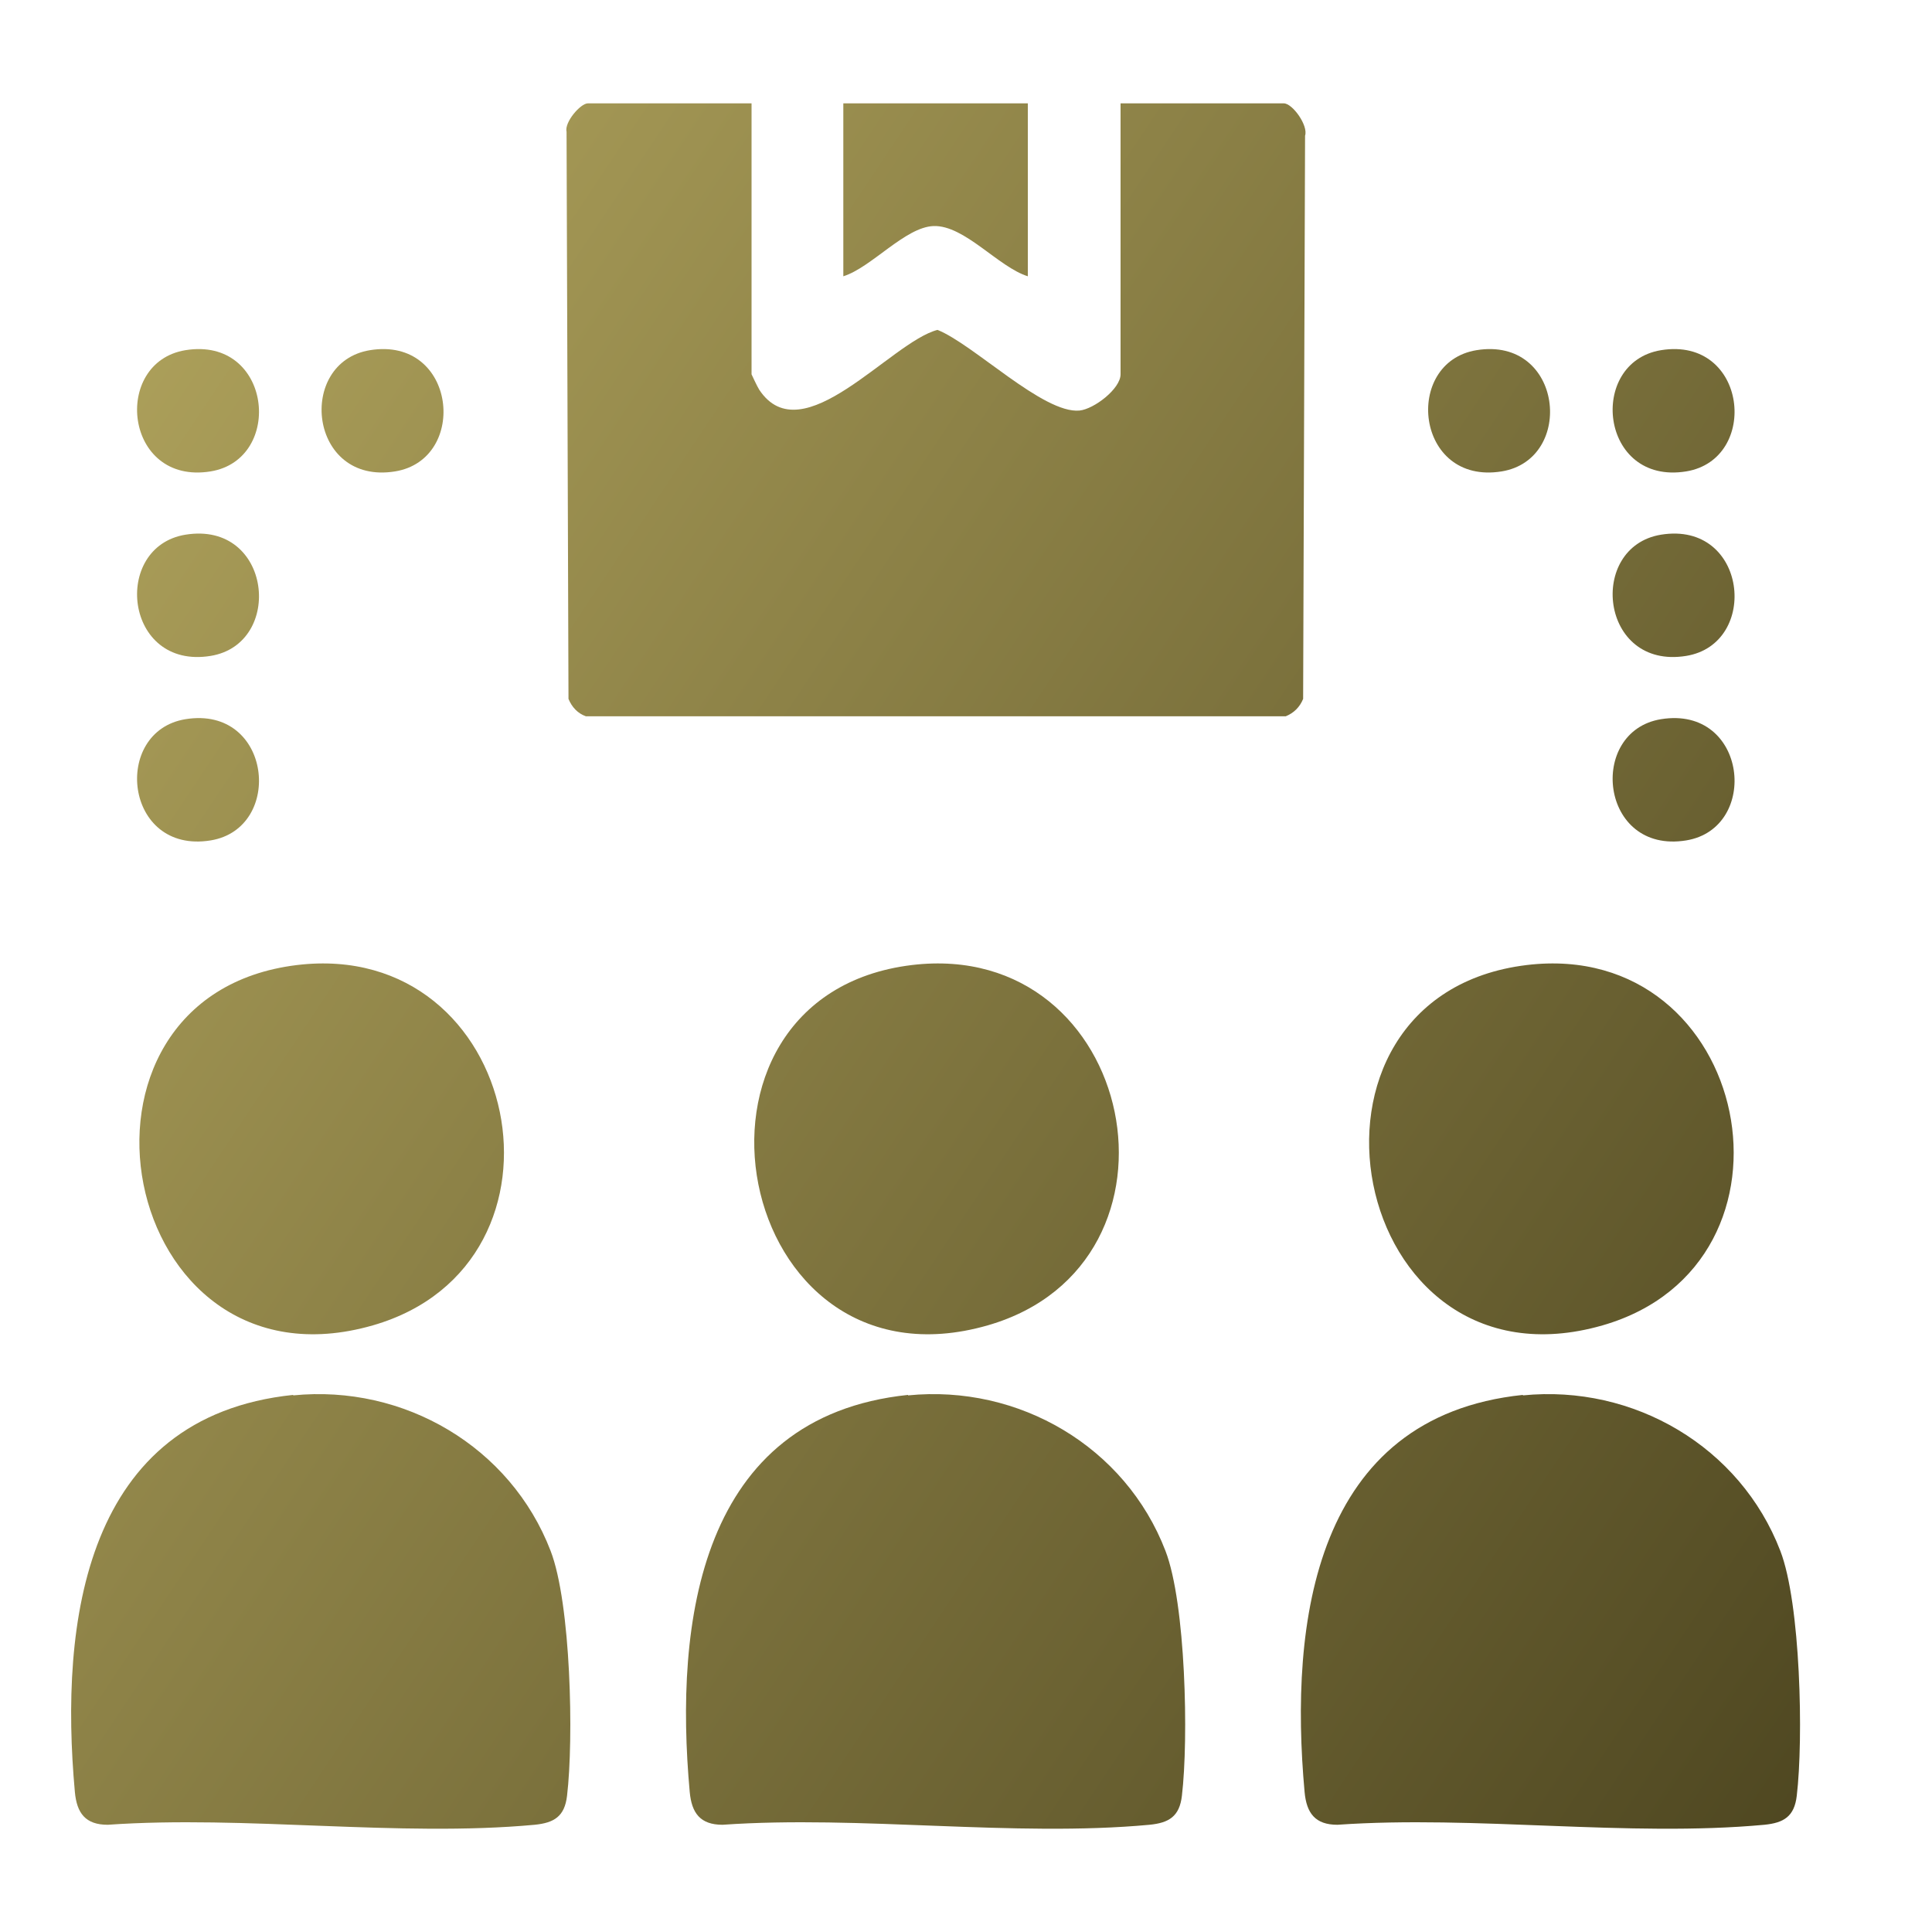
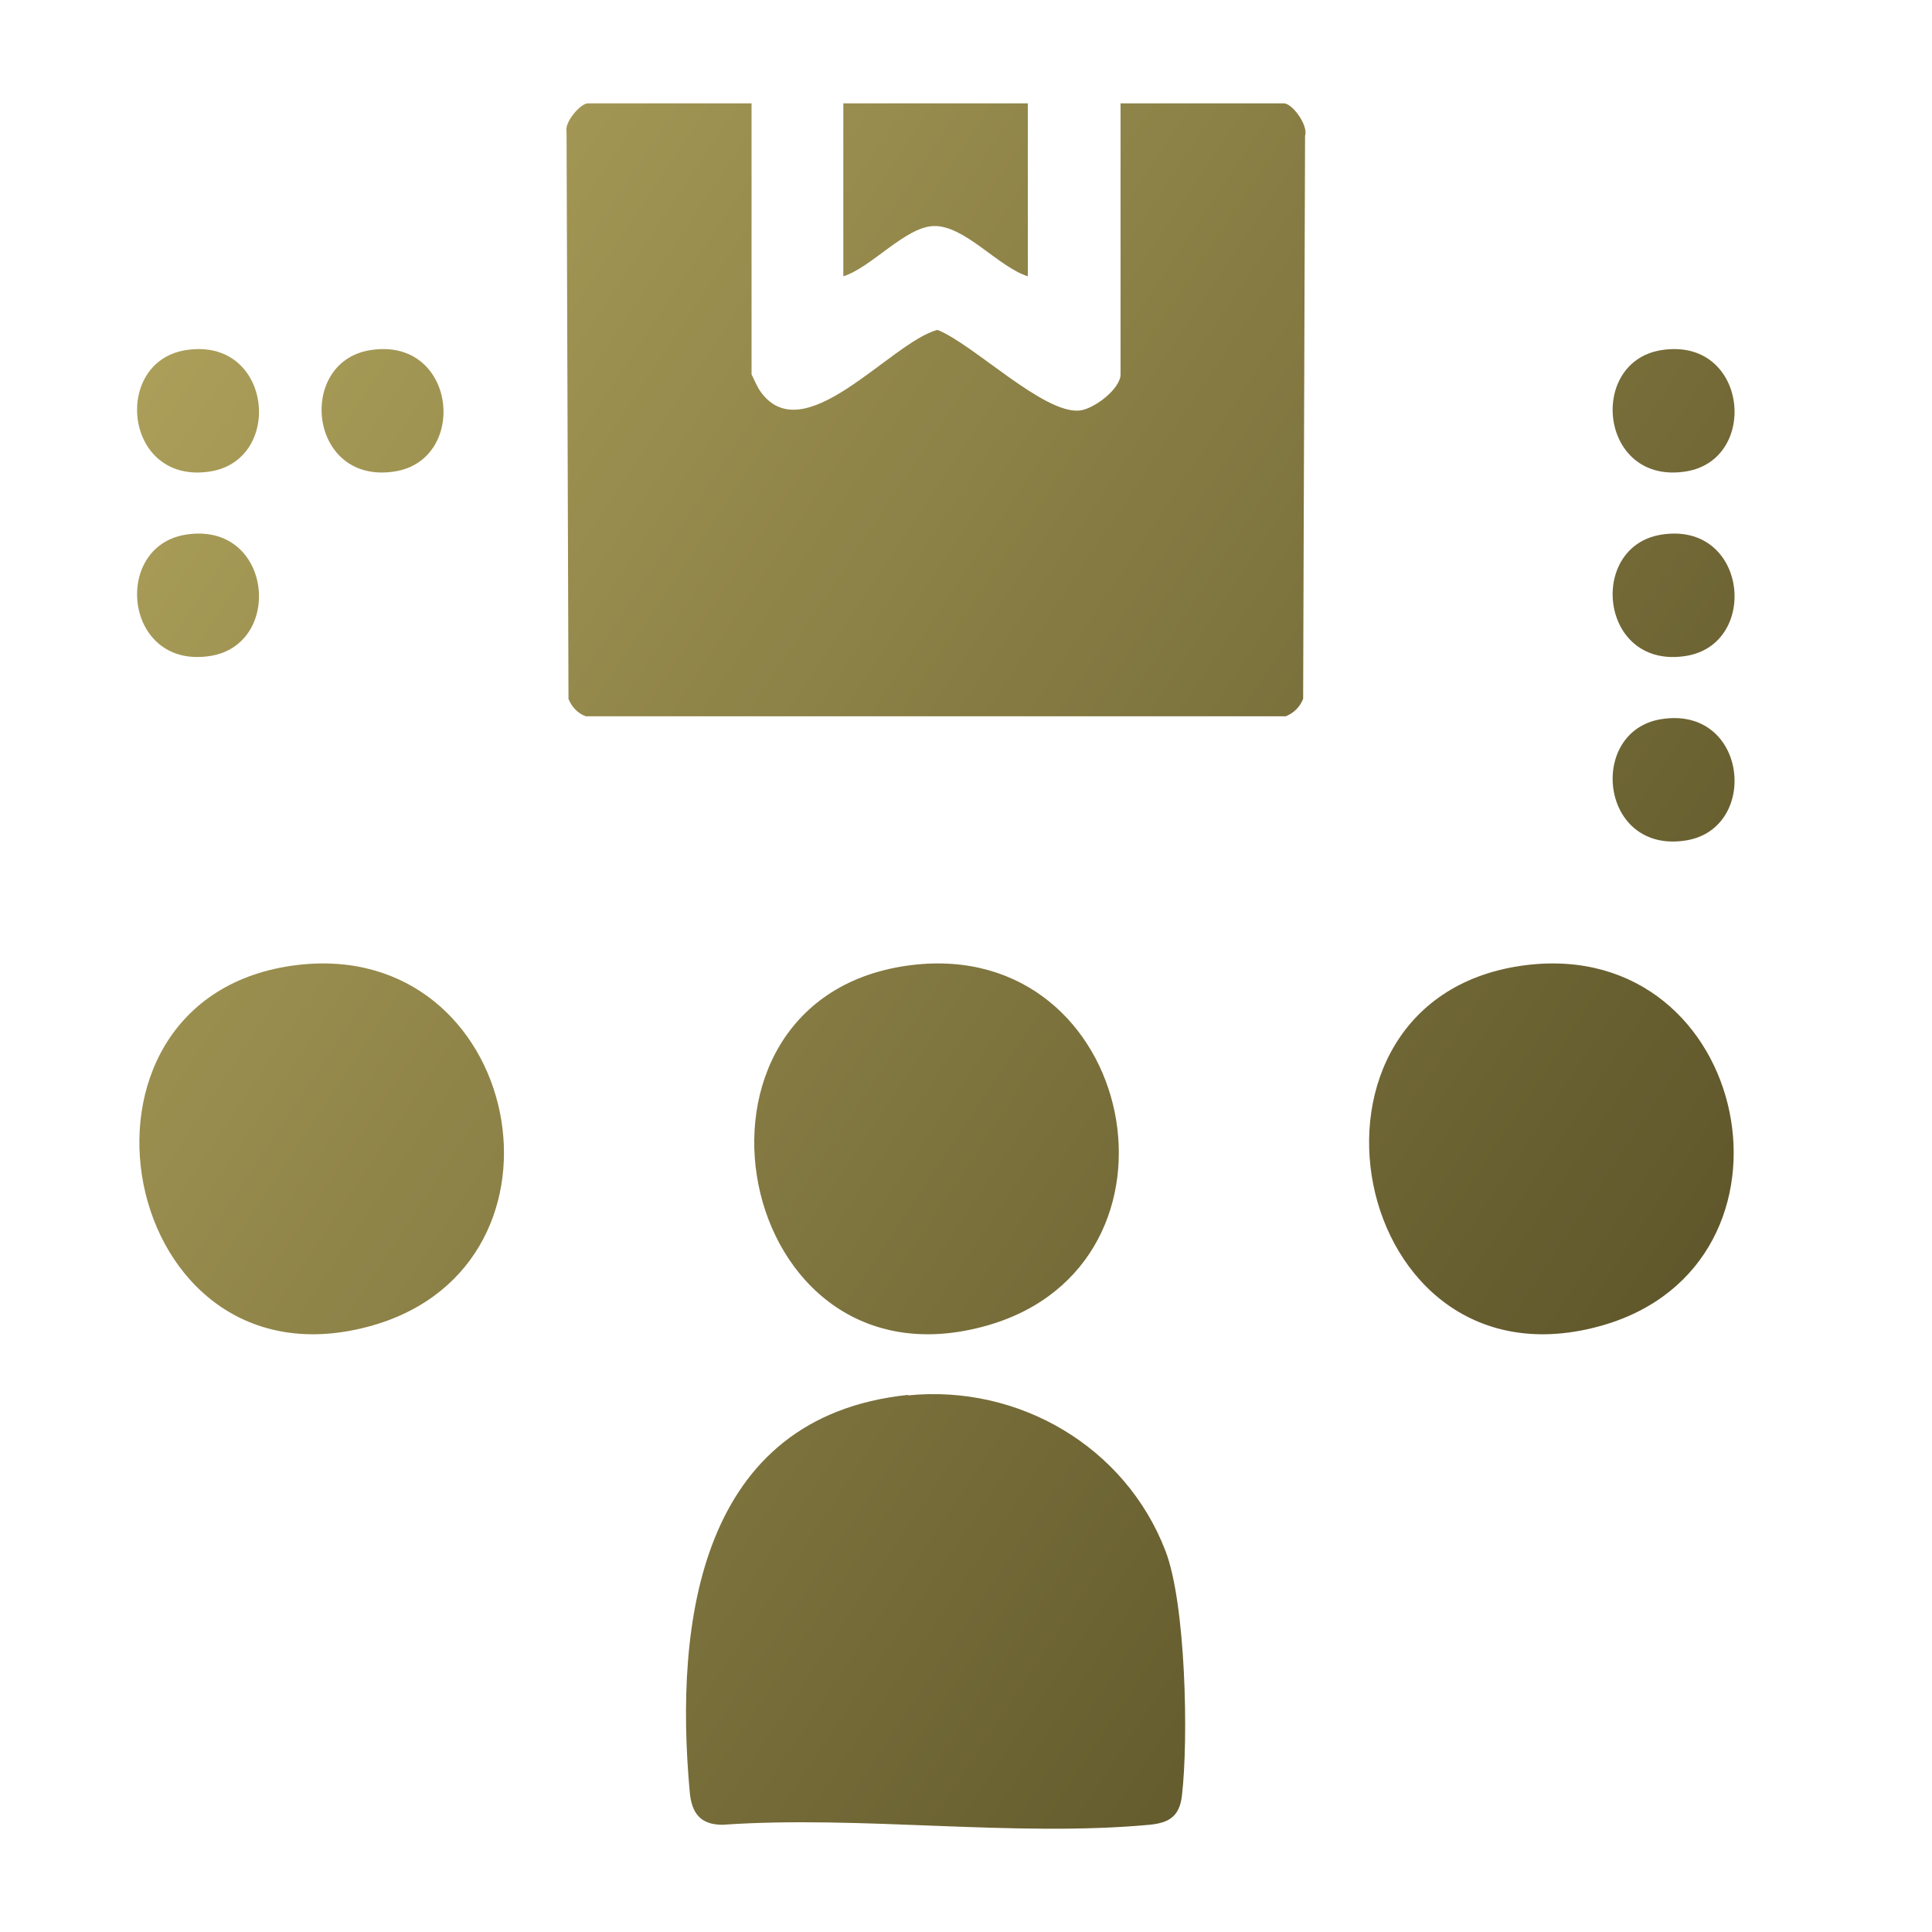
<svg xmlns="http://www.w3.org/2000/svg" xmlns:xlink="http://www.w3.org/1999/xlink" id="Layer_1" data-name="Layer 1" viewBox="0 0 40 40">
  <defs>
    <style>
      .cls-1 {
        fill: url(#linear-gradient-15);
      }

      .cls-2 {
        fill: url(#linear-gradient-13);
      }

      .cls-3 {
        fill: url(#linear-gradient-2);
      }

      .cls-4 {
        fill: url(#linear-gradient-10);
      }

      .cls-5 {
        fill: url(#linear-gradient-12);
      }

      .cls-6 {
        fill: url(#linear-gradient-4);
      }

      .cls-7 {
        fill: url(#linear-gradient-3);
      }

      .cls-8 {
        fill: url(#linear-gradient-5);
      }

      .cls-9 {
        fill: url(#linear-gradient-8);
      }

      .cls-10 {
        fill: url(#linear-gradient-14);
      }

      .cls-11 {
        fill: url(#linear-gradient-7);
      }

      .cls-12 {
        fill: url(#linear-gradient-9);
      }

      .cls-13 {
        fill: url(#linear-gradient-11);
      }

      .cls-14 {
        fill: url(#linear-gradient-6);
      }

      .cls-15 {
        fill: url(#linear-gradient-16);
      }

      .cls-16 {
        fill: url(#linear-gradient);
      }
    </style>
    <linearGradient id="linear-gradient" x1="5.18" y1="-.97" x2="49.36" y2="28.48" gradientUnits="userSpaceOnUse">
      <stop offset="0" stop-color="#b1a45d" />
      <stop offset="1" stop-color="#453e1b" />
    </linearGradient>
    <linearGradient id="linear-gradient-2" x1="-10.68" y1="22.82" x2="33.5" y2="52.27" xlink:href="#linear-gradient" />
    <linearGradient id="linear-gradient-3" x1="-6.77" y1="16.94" x2="37.42" y2="46.4" xlink:href="#linear-gradient" />
    <linearGradient id="linear-gradient-4" x1="-2.85" y1="11.06" x2="41.34" y2="40.52" xlink:href="#linear-gradient" />
    <linearGradient id="linear-gradient-5" x1="-5.8" y1="15.5" x2="38.38" y2="44.95" xlink:href="#linear-gradient" />
    <linearGradient id="linear-gradient-6" x1="-1.89" y1="9.62" x2="42.3" y2="39.08" xlink:href="#linear-gradient" />
    <linearGradient id="linear-gradient-7" x1="2.03" y1="3.75" x2="46.22" y2="33.2" xlink:href="#linear-gradient" />
    <linearGradient id="linear-gradient-8" x1="7.28" y1="-4.13" x2="51.47" y2="25.32" xlink:href="#linear-gradient" />
    <linearGradient id="linear-gradient-9" x1=".47" y1="6.08" x2="44.66" y2="35.54" xlink:href="#linear-gradient" />
    <linearGradient id="linear-gradient-10" x1="1.65" y1="4.32" x2="45.83" y2="33.78" xlink:href="#linear-gradient" />
    <linearGradient id="linear-gradient-11" x1="8.7" y1="-6.26" x2="52.88" y2="23.2" xlink:href="#linear-gradient" />
    <linearGradient id="linear-gradient-12" x1="9.87" y1="-8.02" x2="54.06" y2="21.44" xlink:href="#linear-gradient" />
    <linearGradient id="linear-gradient-13" x1="-1.29" y1="8.73" x2="42.89" y2="38.18" xlink:href="#linear-gradient" />
    <linearGradient id="linear-gradient-14" x1="8.11" y1="-5.37" x2="52.29" y2="24.08" xlink:href="#linear-gradient" />
    <linearGradient id="linear-gradient-15" x1="-3.05" y1="11.37" x2="41.13" y2="40.83" xlink:href="#linear-gradient" />
    <linearGradient id="linear-gradient-16" x1="6.35" y1="-2.73" x2="50.53" y2="26.73" xlink:href="#linear-gradient" />
  </defs>
  <path class="cls-16" d="M15.56,2.14v5.61s.12.26.16.32c.89,1.34,2.72-.99,3.69-1.24.75.3,2.19,1.74,2.94,1.67.3-.03.85-.45.85-.75V2.14h3.38c.18,0,.51.46.44.67l-.04,11.66c-.07.17-.19.29-.36.36h-14.49c-.17-.06-.29-.19-.36-.36l-.04-11.74c-.05-.2.29-.59.44-.59h3.38Z" />
-   <path class="cls-3" d="M6.07,28.89c2.29-.23,4.5,1.06,5.33,3.22.42,1.09.48,3.89.34,5.07-.05.43-.27.56-.67.6-2.81.26-5.99-.2-8.84,0-.46,0-.64-.24-.68-.68-.32-3.52.2-7.77,4.52-8.22Z" />
  <path class="cls-7" d="M18.8,28.89c2.29-.23,4.5,1.06,5.33,3.22.42,1.09.48,3.89.34,5.07-.05.43-.27.56-.67.6-2.81.26-5.99-.2-8.84,0-.46,0-.64-.24-.68-.68-.32-3.52.2-7.77,4.52-8.22Z" />
-   <path class="cls-6" d="M31.53,28.89c2.29-.23,4.5,1.06,5.33,3.22.42,1.09.48,3.89.34,5.07-.05.43-.27.56-.67.6-2.81.26-5.99-.2-8.84,0-.46,0-.64-.24-.68-.68-.32-3.52.2-7.77,4.52-8.22Z" />
  <path class="cls-8" d="M6.15,19.98c4.66-.56,6.01,6.18,1.57,7.46-5.29,1.52-6.85-6.82-1.57-7.46Z" />
  <path class="cls-14" d="M18.88,19.98c4.66-.56,6.01,6.18,1.57,7.46-5.29,1.52-6.85-6.82-1.57-7.46Z" />
  <path class="cls-11" d="M31.61,19.98c4.66-.56,6.01,6.18,1.57,7.46-5.29,1.52-6.85-6.82-1.57-7.46Z" />
  <path class="cls-9" d="M21.28,2.14v3.58c-.61-.19-1.31-1.06-1.95-1.04-.59.02-1.29.86-1.87,1.04v-3.58h3.82Z" />
  <path class="cls-12" d="M3.84,7.25c1.79-.29,2.05,2.26.52,2.51-1.79.29-2.05-2.26-.52-2.51Z" />
  <path class="cls-4" d="M7.66,7.25c1.79-.29,2.05,2.26.52,2.51-1.79.29-2.05-2.26-.52-2.51Z" />
-   <path class="cls-13" d="M30.57,7.25c1.79-.29,2.05,2.26.52,2.51-1.79.29-2.05-2.26-.52-2.51Z" />
+   <path class="cls-13" d="M30.57,7.25Z" />
  <path class="cls-5" d="M34.39,7.25c1.79-.29,2.05,2.26.52,2.51-1.79.29-2.05-2.26-.52-2.51Z" />
  <path class="cls-2" d="M3.84,11.07c1.79-.29,2.05,2.26.52,2.51-1.79.29-2.05-2.26-.52-2.51Z" />
  <path class="cls-10" d="M34.39,11.07c1.79-.29,2.05,2.26.52,2.51-1.79.29-2.05-2.26-.52-2.51Z" />
-   <path class="cls-1" d="M3.84,14.89c1.79-.29,2.05,2.26.52,2.51-1.79.29-2.05-2.26-.52-2.51Z" />
  <path class="cls-15" d="M34.39,14.89c1.79-.29,2.05,2.26.52,2.51-1.79.29-2.05-2.26-.52-2.51Z" />
</svg>